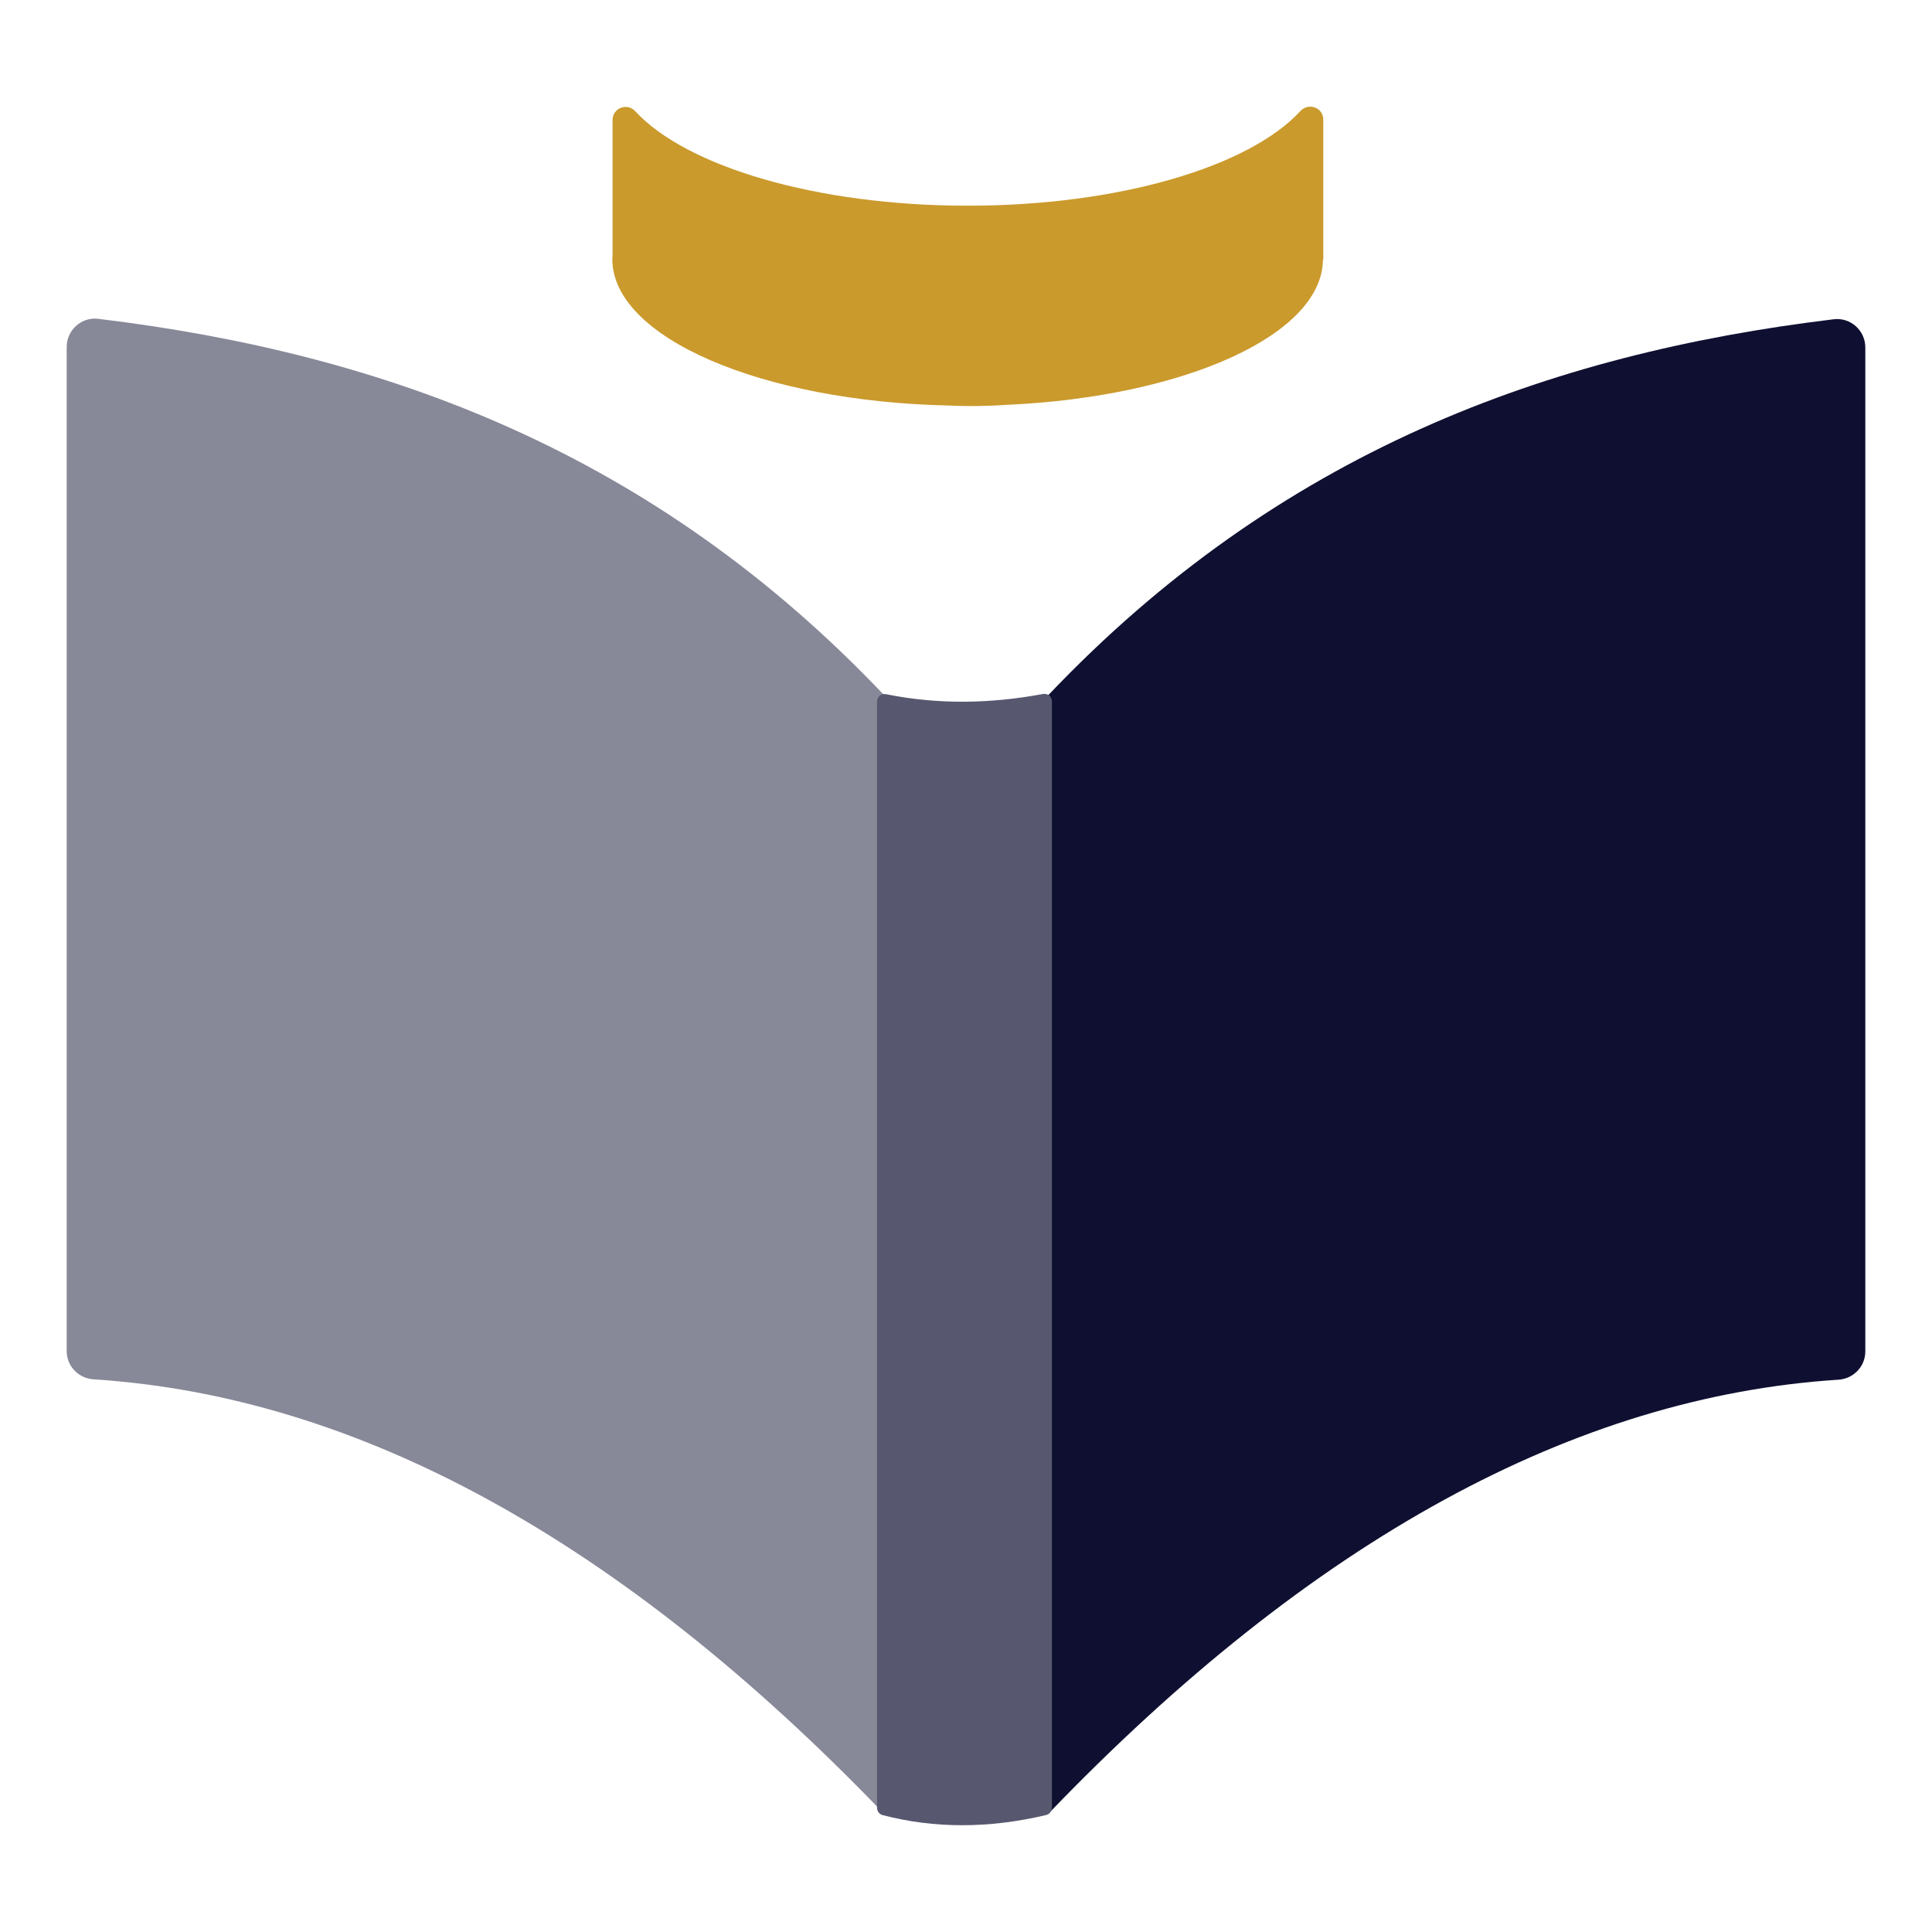
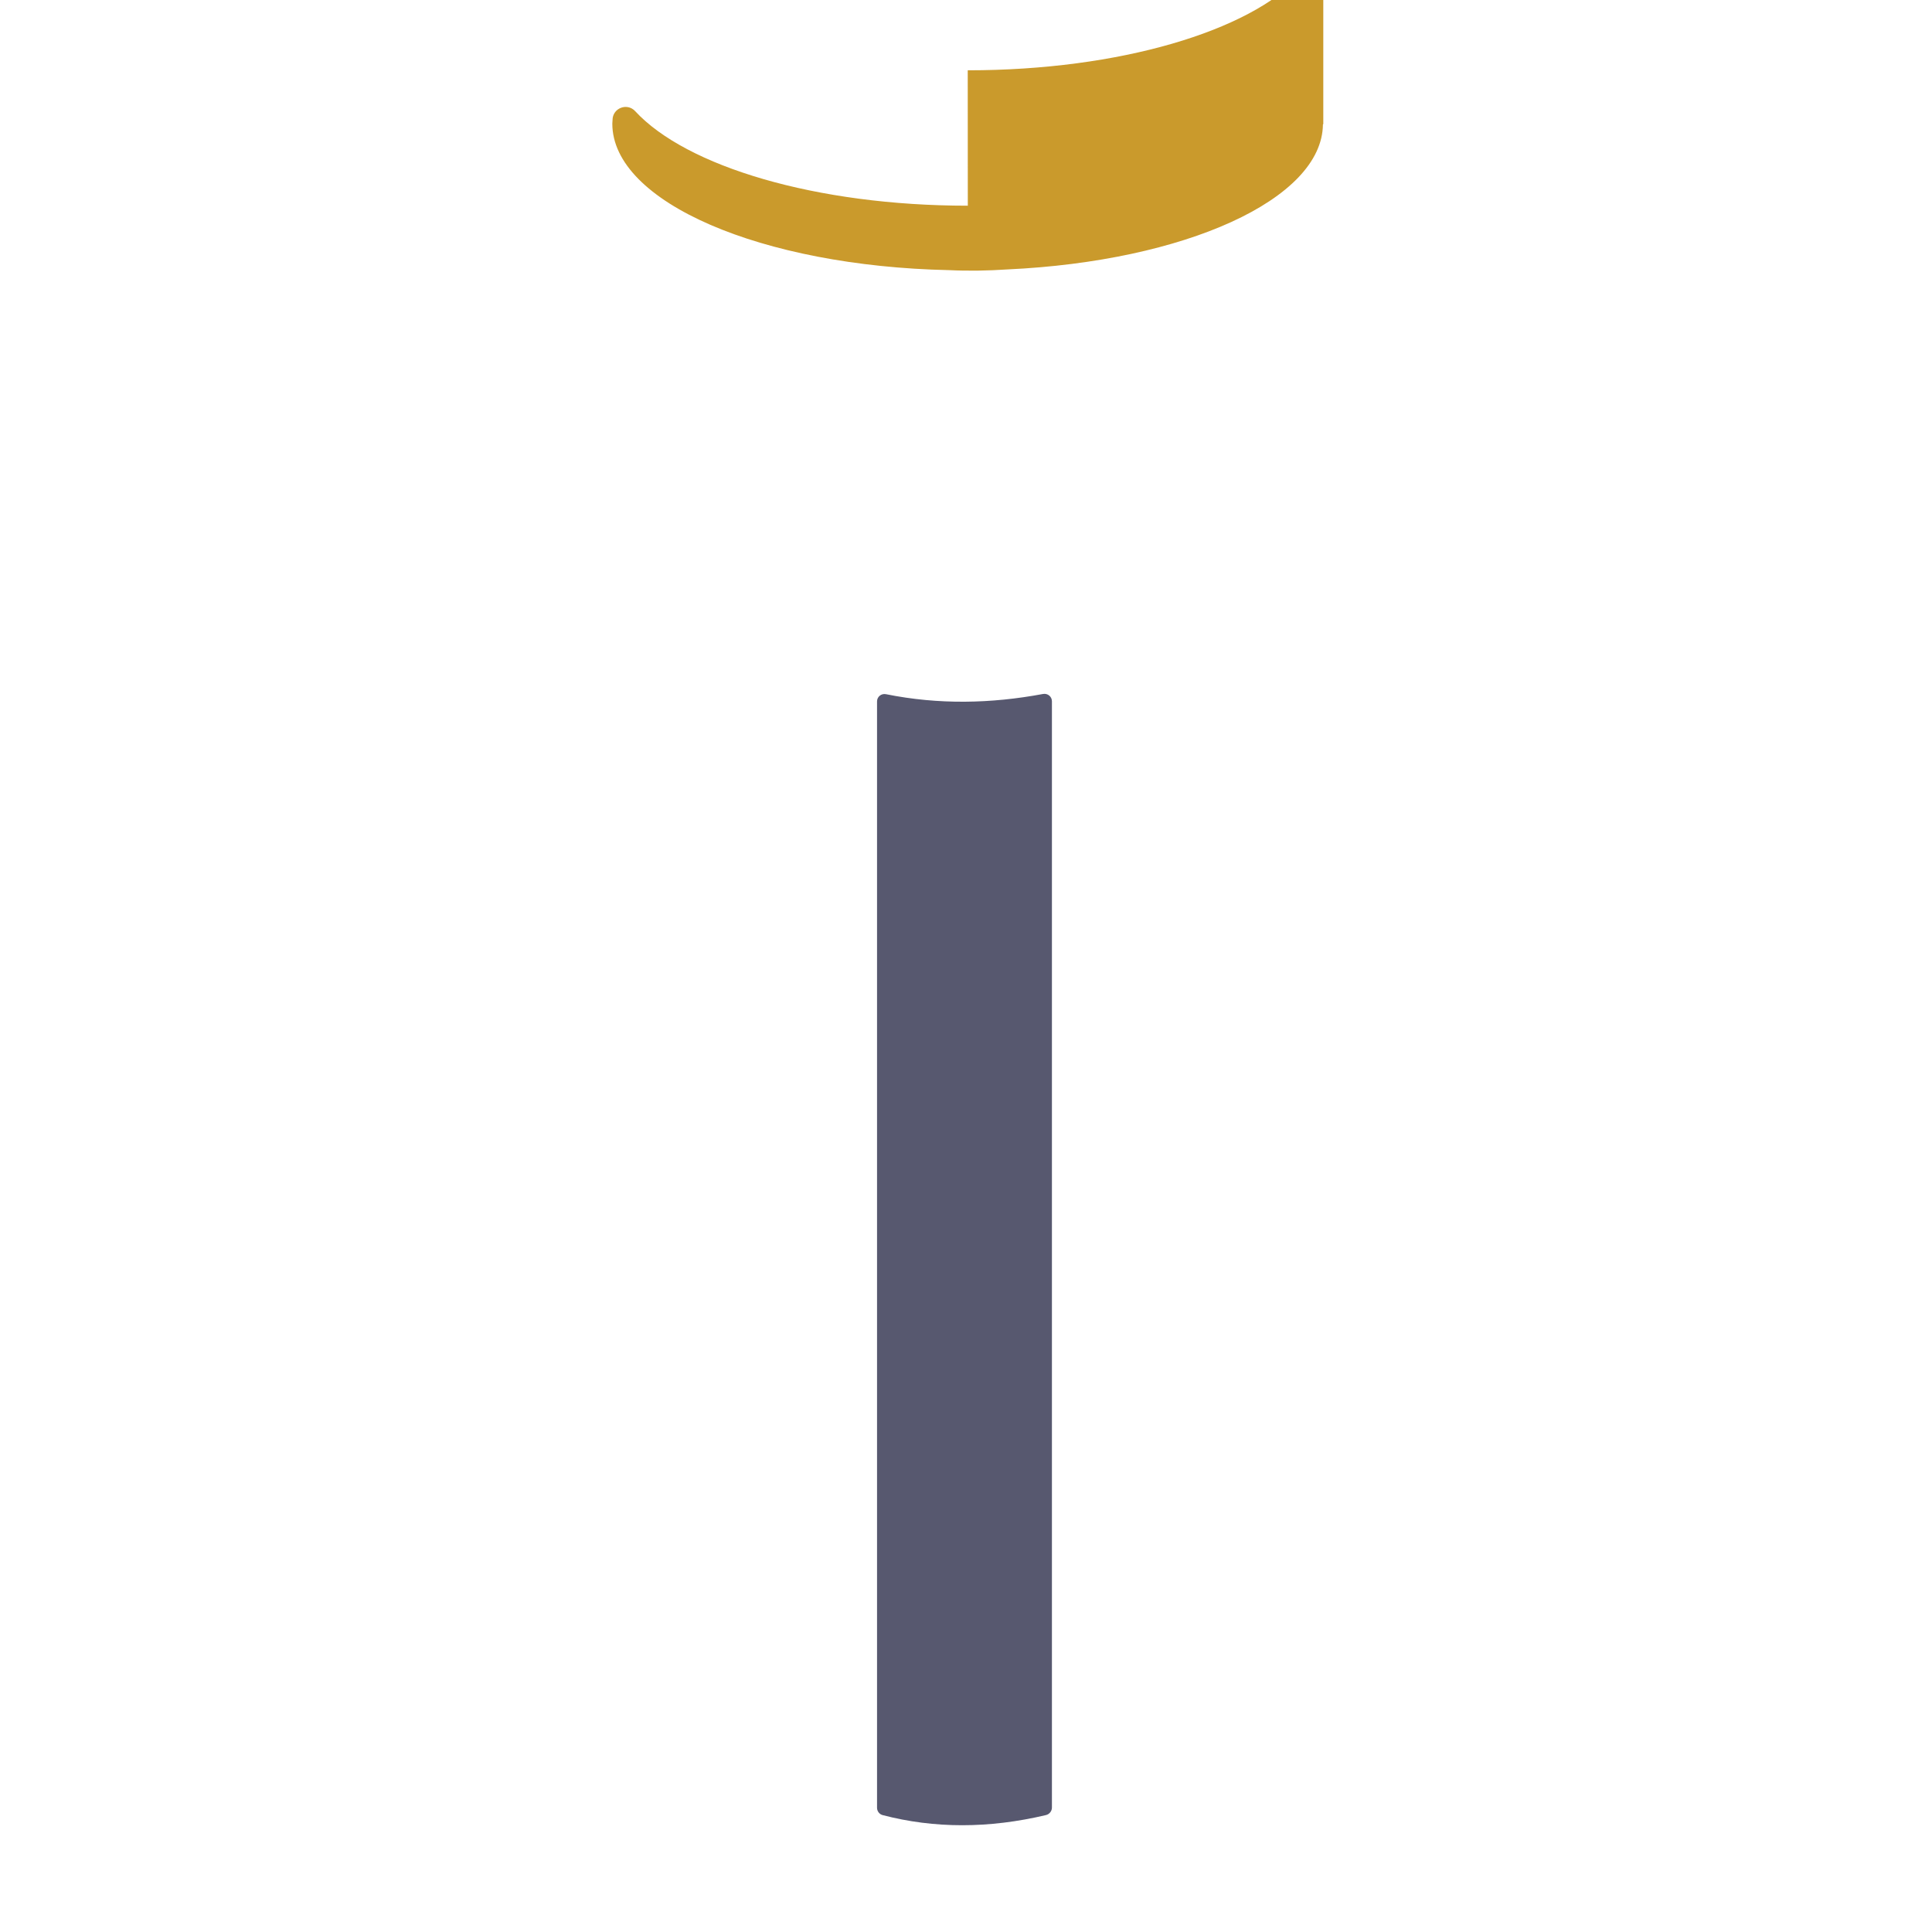
<svg xmlns="http://www.w3.org/2000/svg" id="Layer_1" data-name="Layer 1" viewBox="0 0 267.12 267.11">
  <defs>
    <style>
      .cls-1 {
        fill: #57586f;
      }

      .cls-2 {
        fill: #878898;
      }

      .cls-3 {
        fill: #0f1031;
      }

      .cls-4 {
        fill: #ca9a2c;
      }
    </style>
  </defs>
-   <path class="cls-2" d="M122.24,250.79c-36.65-38.17-73.07-57.75-109.29-60.08-2.09-.13-3.73-1.82-3.73-3.91V47.98c0-2.34,2.04-4.18,4.36-3.9,39.47,4.77,76.66,18.33,108.65,52.02v154.69Z" />
-   <path class="cls-3" d="M144.88,250.84c36.65-38.17,73.07-57.75,109.29-60.08,2.09-.13,3.73-1.82,3.73-3.91V48.04c0-2.34-2.04-4.18-4.36-3.9-39.47,4.77-76.66,18.33-108.65,52.02v154.69Z" />
  <path class="cls-1" d="M144.63,250.95c-7.93,1.88-15.46,1.87-22.59.01-.46-.12-.78-.54-.78-1.02V96.98c0-.66.6-1.13,1.24-1,7.3,1.47,14.53,1.31,21.71-.03.64-.12,1.23.36,1.23,1.01v152.96c0,.48-.34.91-.81,1.03Z" />
-   <path class="cls-4" d="M133.81,28.44c-21.01,0-38.94-5.43-45.99-13.07-1.12-1.21-3.13-.42-3.13,1.23v18.72c-.01.17-.03.34-.03.5,0,10.84,20.62,19.7,46.56,20.25,2.7.13,5.4.08,8.08-.1,24.46-1.13,43.5-9.66,43.61-20.05.02-.02.03-.03.05-.05v-19.32c0-1.68-2.04-2.42-3.18-1.18-7.04,7.64-24.97,13.07-45.98,13.07Z" />
+   <path class="cls-4" d="M133.81,28.44c-21.01,0-38.94-5.43-45.99-13.07-1.12-1.21-3.13-.42-3.13,1.23c-.01.17-.03.34-.03.5,0,10.84,20.62,19.7,46.56,20.25,2.7.13,5.4.08,8.08-.1,24.46-1.13,43.5-9.66,43.61-20.05.02-.02.03-.03.05-.05v-19.32c0-1.68-2.04-2.42-3.18-1.18-7.04,7.64-24.97,13.07-45.98,13.07Z" />
</svg>